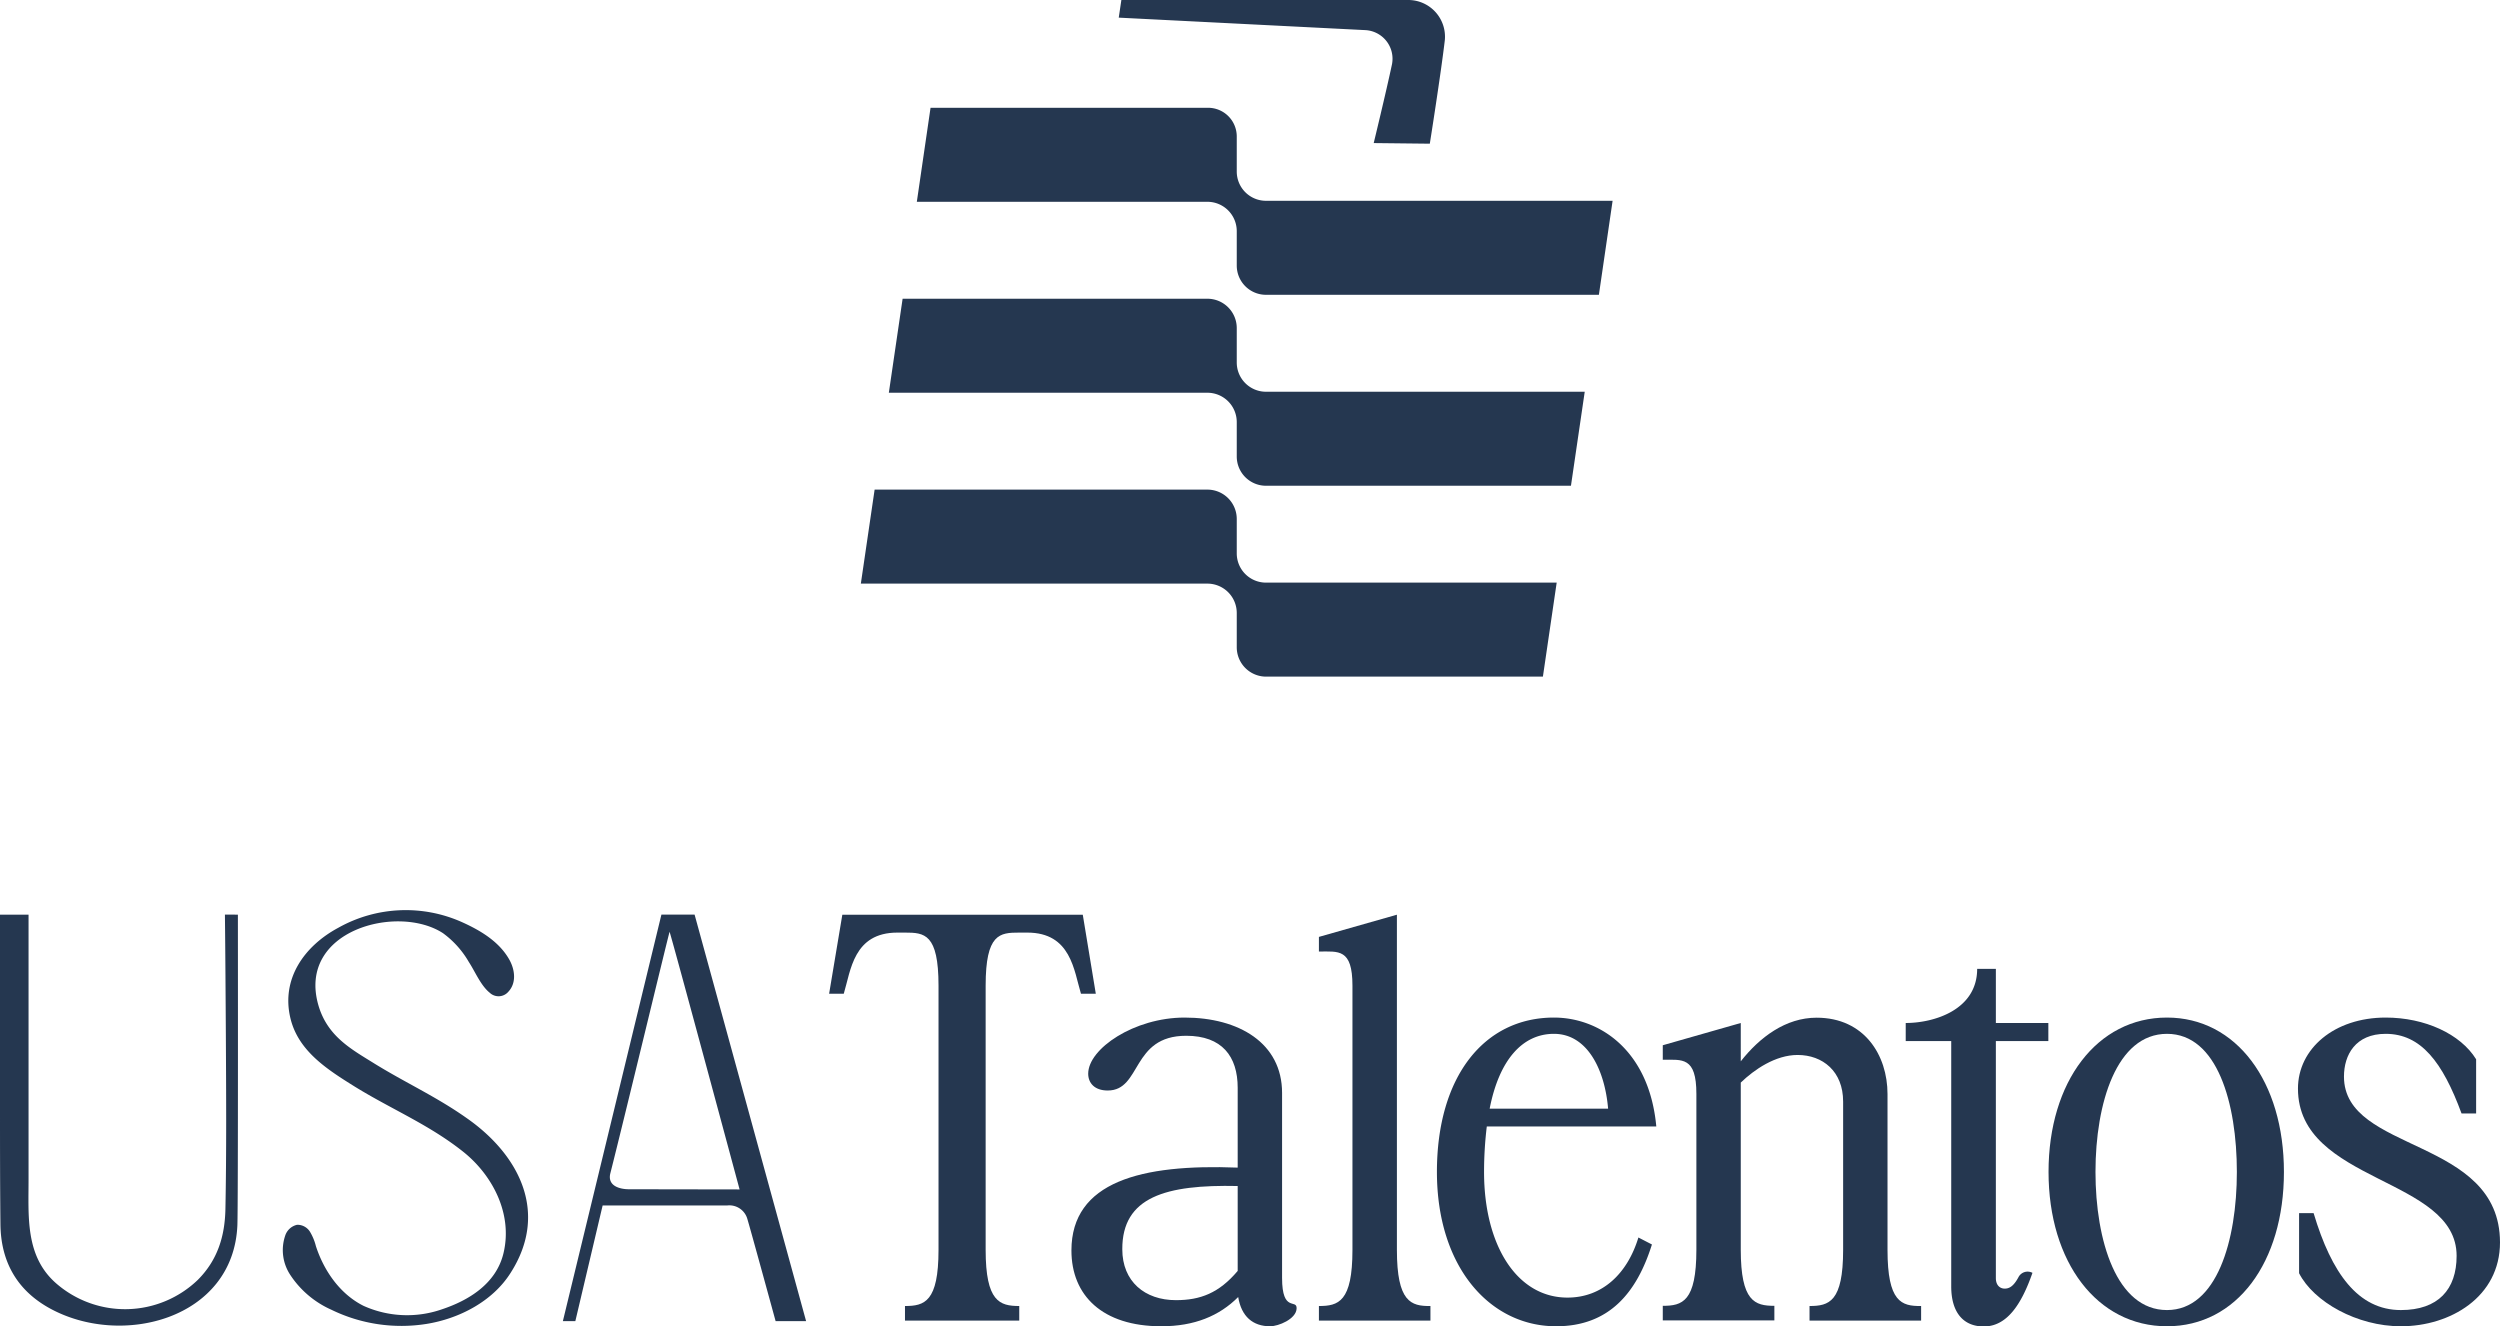
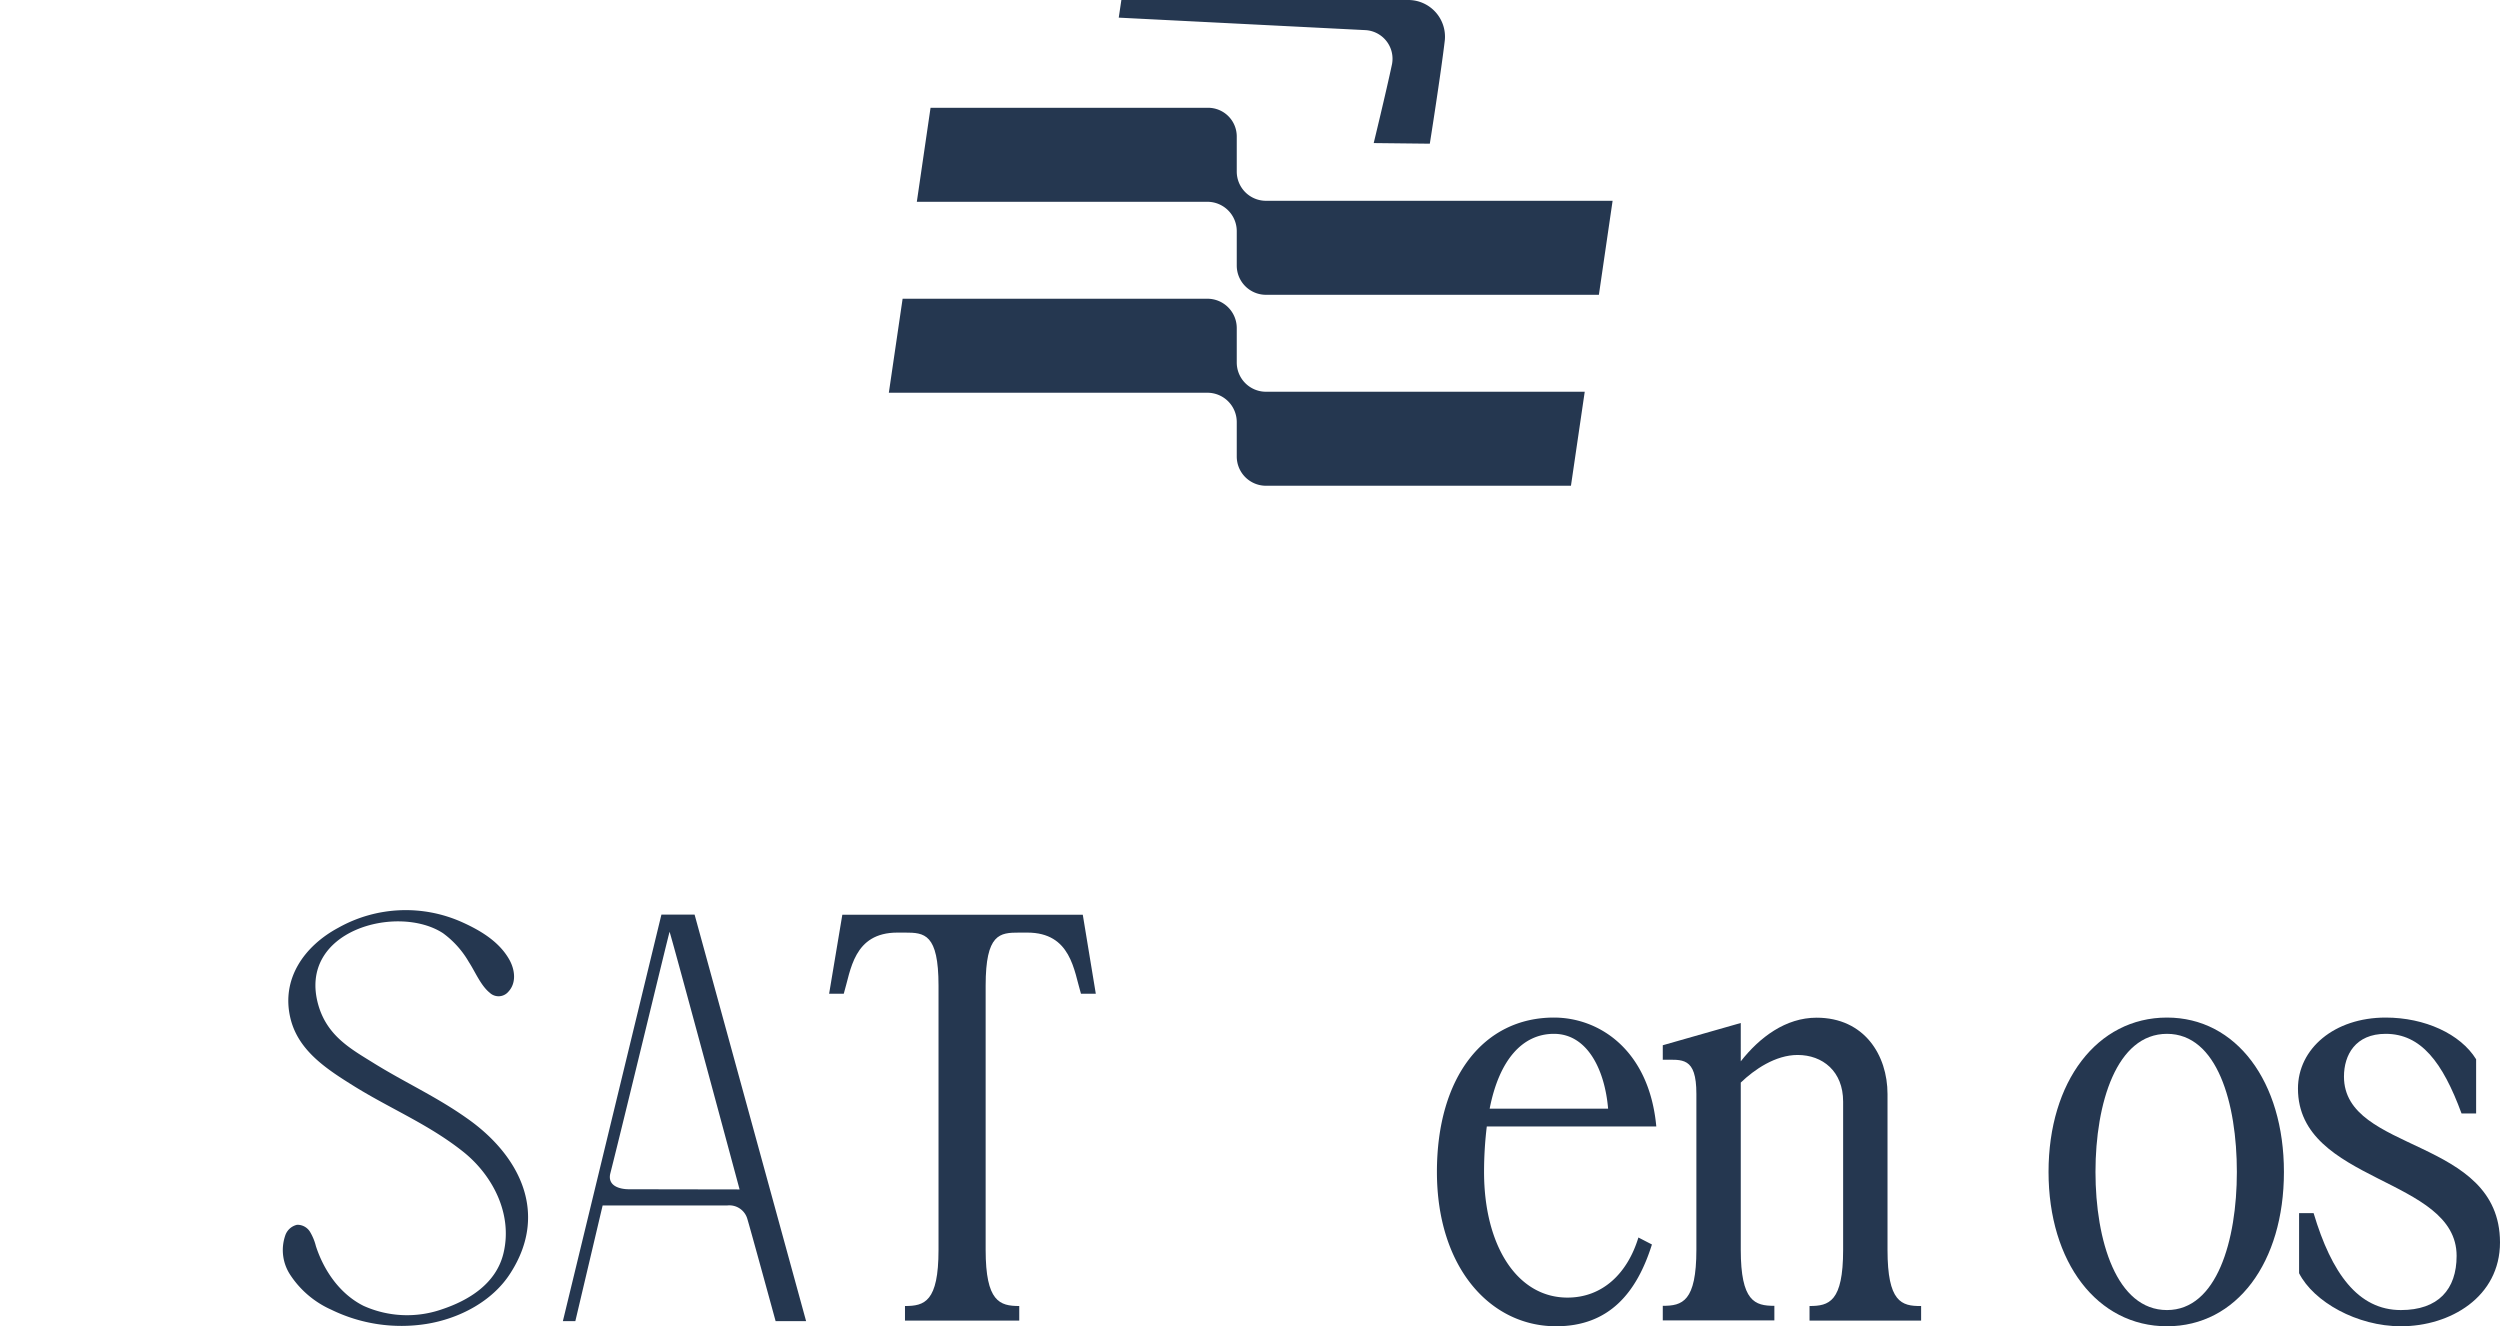
<svg xmlns="http://www.w3.org/2000/svg" viewBox="0 0 401.03 212.75">
  <defs>
    <style>.cls-1{fill:#253750;}</style>
  </defs>
  <title>25Ativo 1</title>
  <g id="Camada_2" data-name="Camada 2">
    <g id="Assinaturas">
-       <path class="cls-1" d="M203.07,93.46a4.69,4.69,0,0,1-4.68-4.68V83.25a4.71,4.71,0,0,0-4.71-4.71H140.3l-2.21,15.08h55.59a4.71,4.71,0,0,1,4.71,4.71v5.5a4.71,4.71,0,0,0,4.71,4.71h44.4l2.21-15.08Z" />
      <path class="cls-1" d="M193.68,32.37a4.71,4.71,0,0,1,4.71,4.71v5.53a4.69,4.69,0,0,0,4.68,4.68h53.41l2.2-15.08H203.07a4.69,4.69,0,0,1-4.68-4.68V21.9a4.6,4.6,0,0,0-4.61-4.61H149.27l-2.2,15.08Z" />
      <path class="cls-1" d="M198.39,58.15V52.63a4.71,4.71,0,0,0-4.71-4.71H144.79L142.58,63h51.1a4.71,4.71,0,0,1,4.71,4.71v5.52a4.69,4.69,0,0,0,4.68,4.69H252l2.21-15.08H203.07A4.69,4.69,0,0,1,198.39,58.15Z" />
      <path class="cls-1" d="M179.88,0l-.42,2.83,39.53,2a4.6,4.6,0,0,1,4.3,5.49c-.94,4.43-2.93,12.63-2.93,12.63l9,.1s1.78-11.23,2.41-16.63A5.89,5.89,0,0,0,225.85,0Z" />
      <path class="cls-1" d="M74.78,179.3c-4.9-3.45-9.85-5.66-14.94-8.83-3.56-2.21-7.34-4.28-8.77-9.23-3.43-12,12.72-16.3,20-11.54a15,15,0,0,1,4.14,4.62c1,1.53,1.91,3.77,3.34,4.92a2.06,2.06,0,0,0,3-.16c1.32-1.41,1.05-3.51.18-5.09-1.59-2.88-4.55-4.67-7.47-6a22.09,22.09,0,0,0-20,.84c-5.42,2.91-9.2,8.17-7.67,14.52,1.27,5.28,5.94,8.23,10.39,11,5.81,3.58,11.72,6,17.14,10.26,4.8,3.73,8.22,10.07,6.62,16.52-1.2,4.81-5.55,7.48-9.91,8.92a17,17,0,0,1-12.5-.57c-3.77-1.88-6.36-5.6-7.66-9.6a8.44,8.44,0,0,0-.94-2.28,2.37,2.37,0,0,0-2.07-1.13,2.6,2.6,0,0,0-1.92,1.77,7.21,7.21,0,0,0,.83,6.28,15.32,15.32,0,0,0,6.57,5.57,25.61,25.61,0,0,0,15.29,2.28c5.2-.84,10.58-3.59,13.48-8.19C88.18,194.37,83.1,185.06,74.78,179.3Z" />
-       <path class="cls-1" d="M36.08,146.71c.07,6.4.11,12.88.15,19.28.05,9.32.11,18.64-.07,27.95-.09,4.39-1.26,8.18-4.41,11.35A16.83,16.83,0,0,1,9,205.86c-5-4.38-4.41-10.77-4.42-16.8,0-5.51,0-11,0-16.54q0-12.72,0-25.43v-.37H0v29.83c0,6.61,0,13.22.07,19.83.06,5.86,2.54,10.49,7.8,13.43,11.57,6.46,29.6,1.82,30.21-13.3.13-3.16.08-49.79.08-49.79Z" />
      <path class="cls-1" d="M111.42,146.71H106.1L90.29,211.93h2l4.38-18.56s15.68,0,20,0a3,3,0,0,1,3.23,2.22c.42,1.35,4.52,16.34,4.52,16.34h4.89Zm-10.51,44.06c-1.63,0-3.5-.6-3-2.57,2.2-8.66,9.25-37.95,9.5-38.73.69,2.17,11.23,41.33,11.23,41.33Z" />
-       <path class="cls-1" d="M323.8,204.85c-.83,1.57-1.55,1.86-2.23,1.86s-1.41-.47-1.41-1.69V167h8.42V164.1h-8.42v-8.68h-3c0,6.6-6.95,8.68-11.46,8.68V167H313v39.35c0,4.26,2,6.43,5.22,6.43,3.64,0,6-3.39,7.81-8.6A1.65,1.65,0,0,0,323.8,204.85Z" />
      <path class="cls-1" d="M175.78,159.41l-2.09-12.68H135.12L133,159.41h2.35c1.13-3.73,1.56-9.81,8.6-9.81h1.22c3.12,0,5.38.17,5.38,8.51V200.5c0,8.34-2.26,9-5.38,9v2.34h18.33v-2.34c-3.13,0-5.39-.7-5.39-9V158.11c0-8.34,2.26-8.51,5.39-8.51h1.3c7,0,7.47,6.08,8.6,9.81Z" />
-       <path class="cls-1" d="M224.08,200.5V146.73l-12.51,3.56v2.35c3.12,0,5.38-.53,5.38,5.47V200.5c0,8.34-2.26,9-5.38,9v2.34h17.89v-2.34C226.33,209.54,224.08,208.84,224.08,200.5Z" />
      <path class="cls-1" d="M265.69,180.7c-1.13-12.25-9.12-17.47-16.42-17.47-11.21,0-18.77,9.47-18.77,24.76s8.52,24.76,19.12,24.76c8.51,0,12.94-5.38,15.37-13.12l-2.17-1.12c-1.74,5.73-5.73,9.64-11.38,9.64-8.08,0-13.38-8.34-13.38-20.16a61,61,0,0,1,.44-7.29Zm-16.42-14.86c5.39,0,8.17,5.82,8.69,12h-19C240.49,170,244.23,165.84,249.27,165.84Z" />
      <path class="cls-1" d="M302.78,200.5v-25c0-6.25-3.73-12.25-11.38-12.25-4.95,0-9.12,3.13-12.16,7V164.1l-12.51,3.57V170c3.13,0,5.39-.52,5.39,5.47v25c0,8.34-2.26,9-5.39,9v2.34h17.9v-2.34c-3.13,0-5.39-.7-5.39-9V173.66c2.17-2.09,5.56-4.43,9.12-4.43,4,0,7.3,2.61,7.3,7.47v23.8c0,8.34-2.26,9-5.39,9v2.34h17.9v-2.34C305,209.54,302.78,208.84,302.78,200.5Z" />
      <path class="cls-1" d="M347.61,163.23c-11.21,0-19,10.26-19,24.76s7.82,24.76,19,24.76S366.37,202.5,366.37,188,358.73,163.23,347.61,163.23Zm0,46.92c-8.08,0-11.47-11.12-11.47-22.16s3.39-22.15,11.47-22.15S358.82,177,358.82,188,355.6,210.15,347.61,210.15Z" />
      <path class="cls-1" d="M376,172.7c0-3.47,1.83-6.86,6.69-6.86,5.65,0,9.13,4.52,12.17,12.77h2.34v-8.69c-2.52-4.08-8.25-6.69-14.51-6.69-8.25,0-14.07,5-14.07,11.39,0,15.2,25.45,14.16,25.45,26.84,0,5.38-2.95,8.69-8.94,8.69-6.87,0-11.12-5.91-14-15.55H368.8v9.64c2.35,4.6,9.3,8.51,16.34,8.51,7.9,0,15.89-4.69,15.89-13.46C401,182.35,376,185,376,172.7Z" />
-       <path class="cls-1" d="M205.66,205V175.31c0-8-6.95-12.08-15.64-12.08-8.08,0-15.46,5-15.46,9,0,1.48,1,2.7,3.13,2.7,5.47,0,3.73-8.78,12.59-8.78,5.74,0,8.26,3.3,8.26,8.34V187.3c-15.47-.61-26.67,2.26-26.67,13.29,0,7.21,4.95,12.16,14.42,12.16,5.3,0,9.29-1.65,12.33-4.69.52,3.13,2.35,4.69,5.13,4.69,1.32,0,4.14-1.14,4.24-2.82S205.66,210.68,205.66,205Zm-7.12-1.13c-3,3.56-6,4.69-9.91,4.69-5,0-8.6-3-8.6-8.16C180,192,187,190,198.54,190.25Z" />
    </g>
  </g>
</svg>